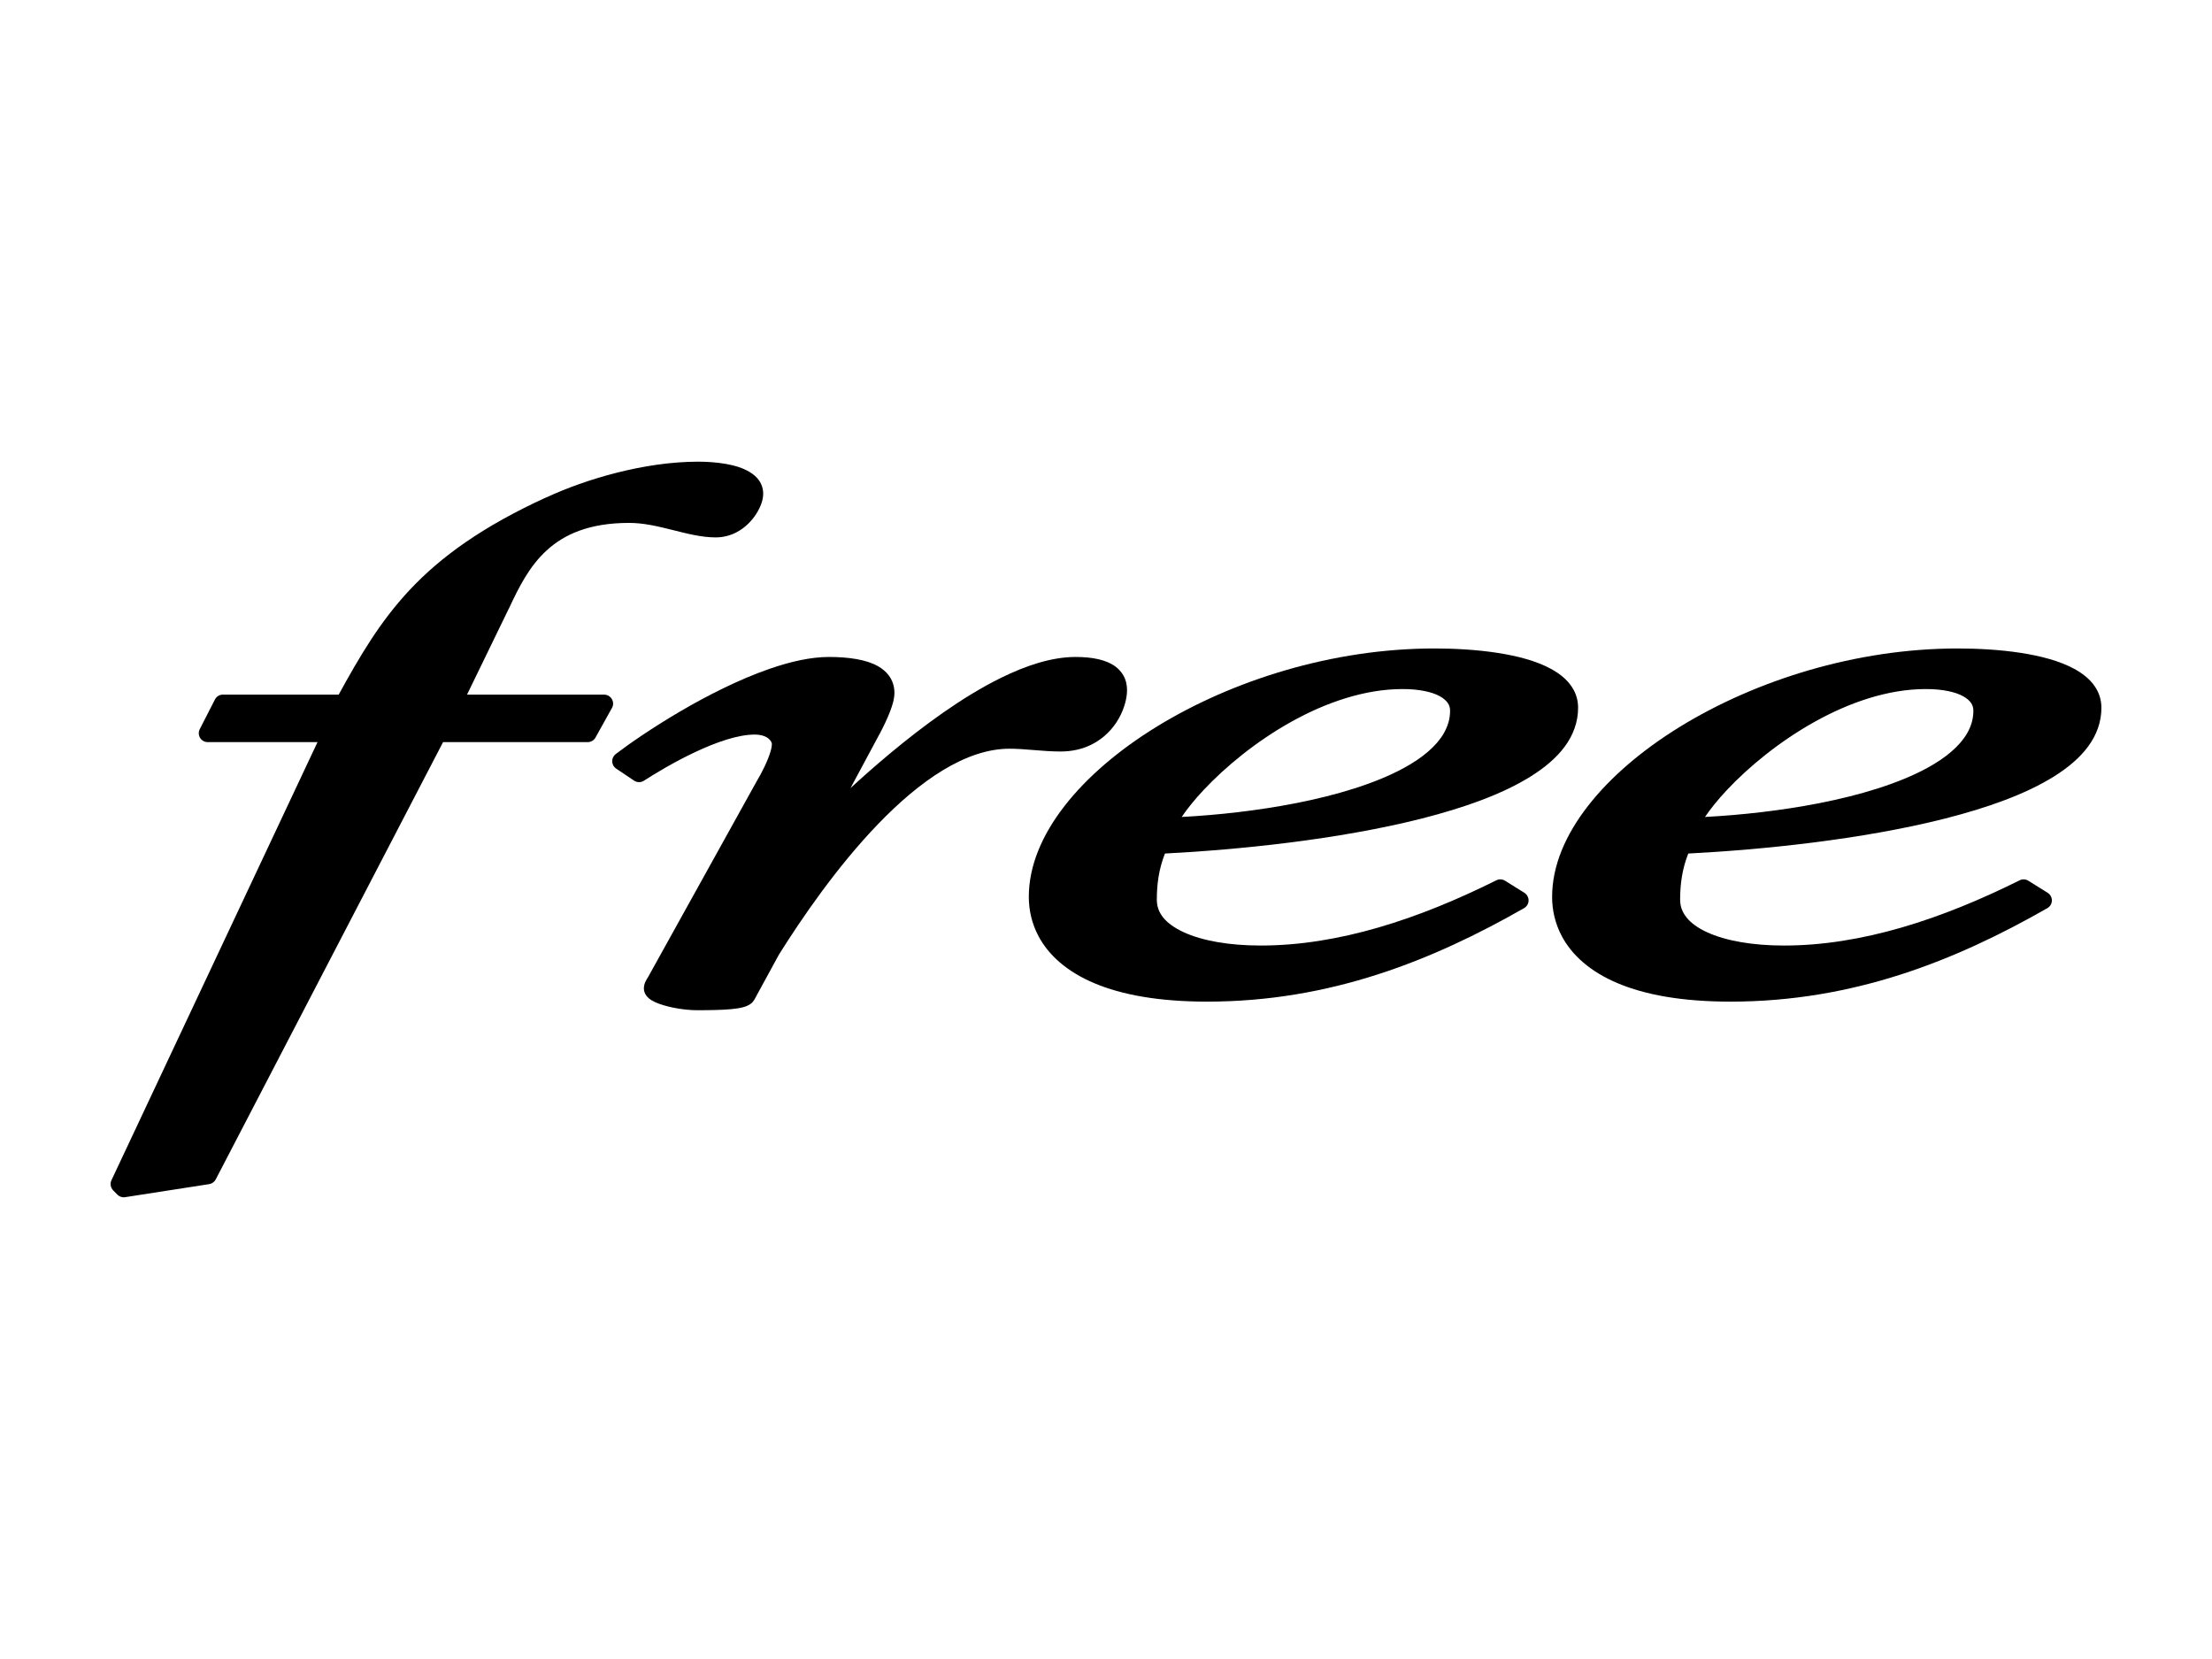
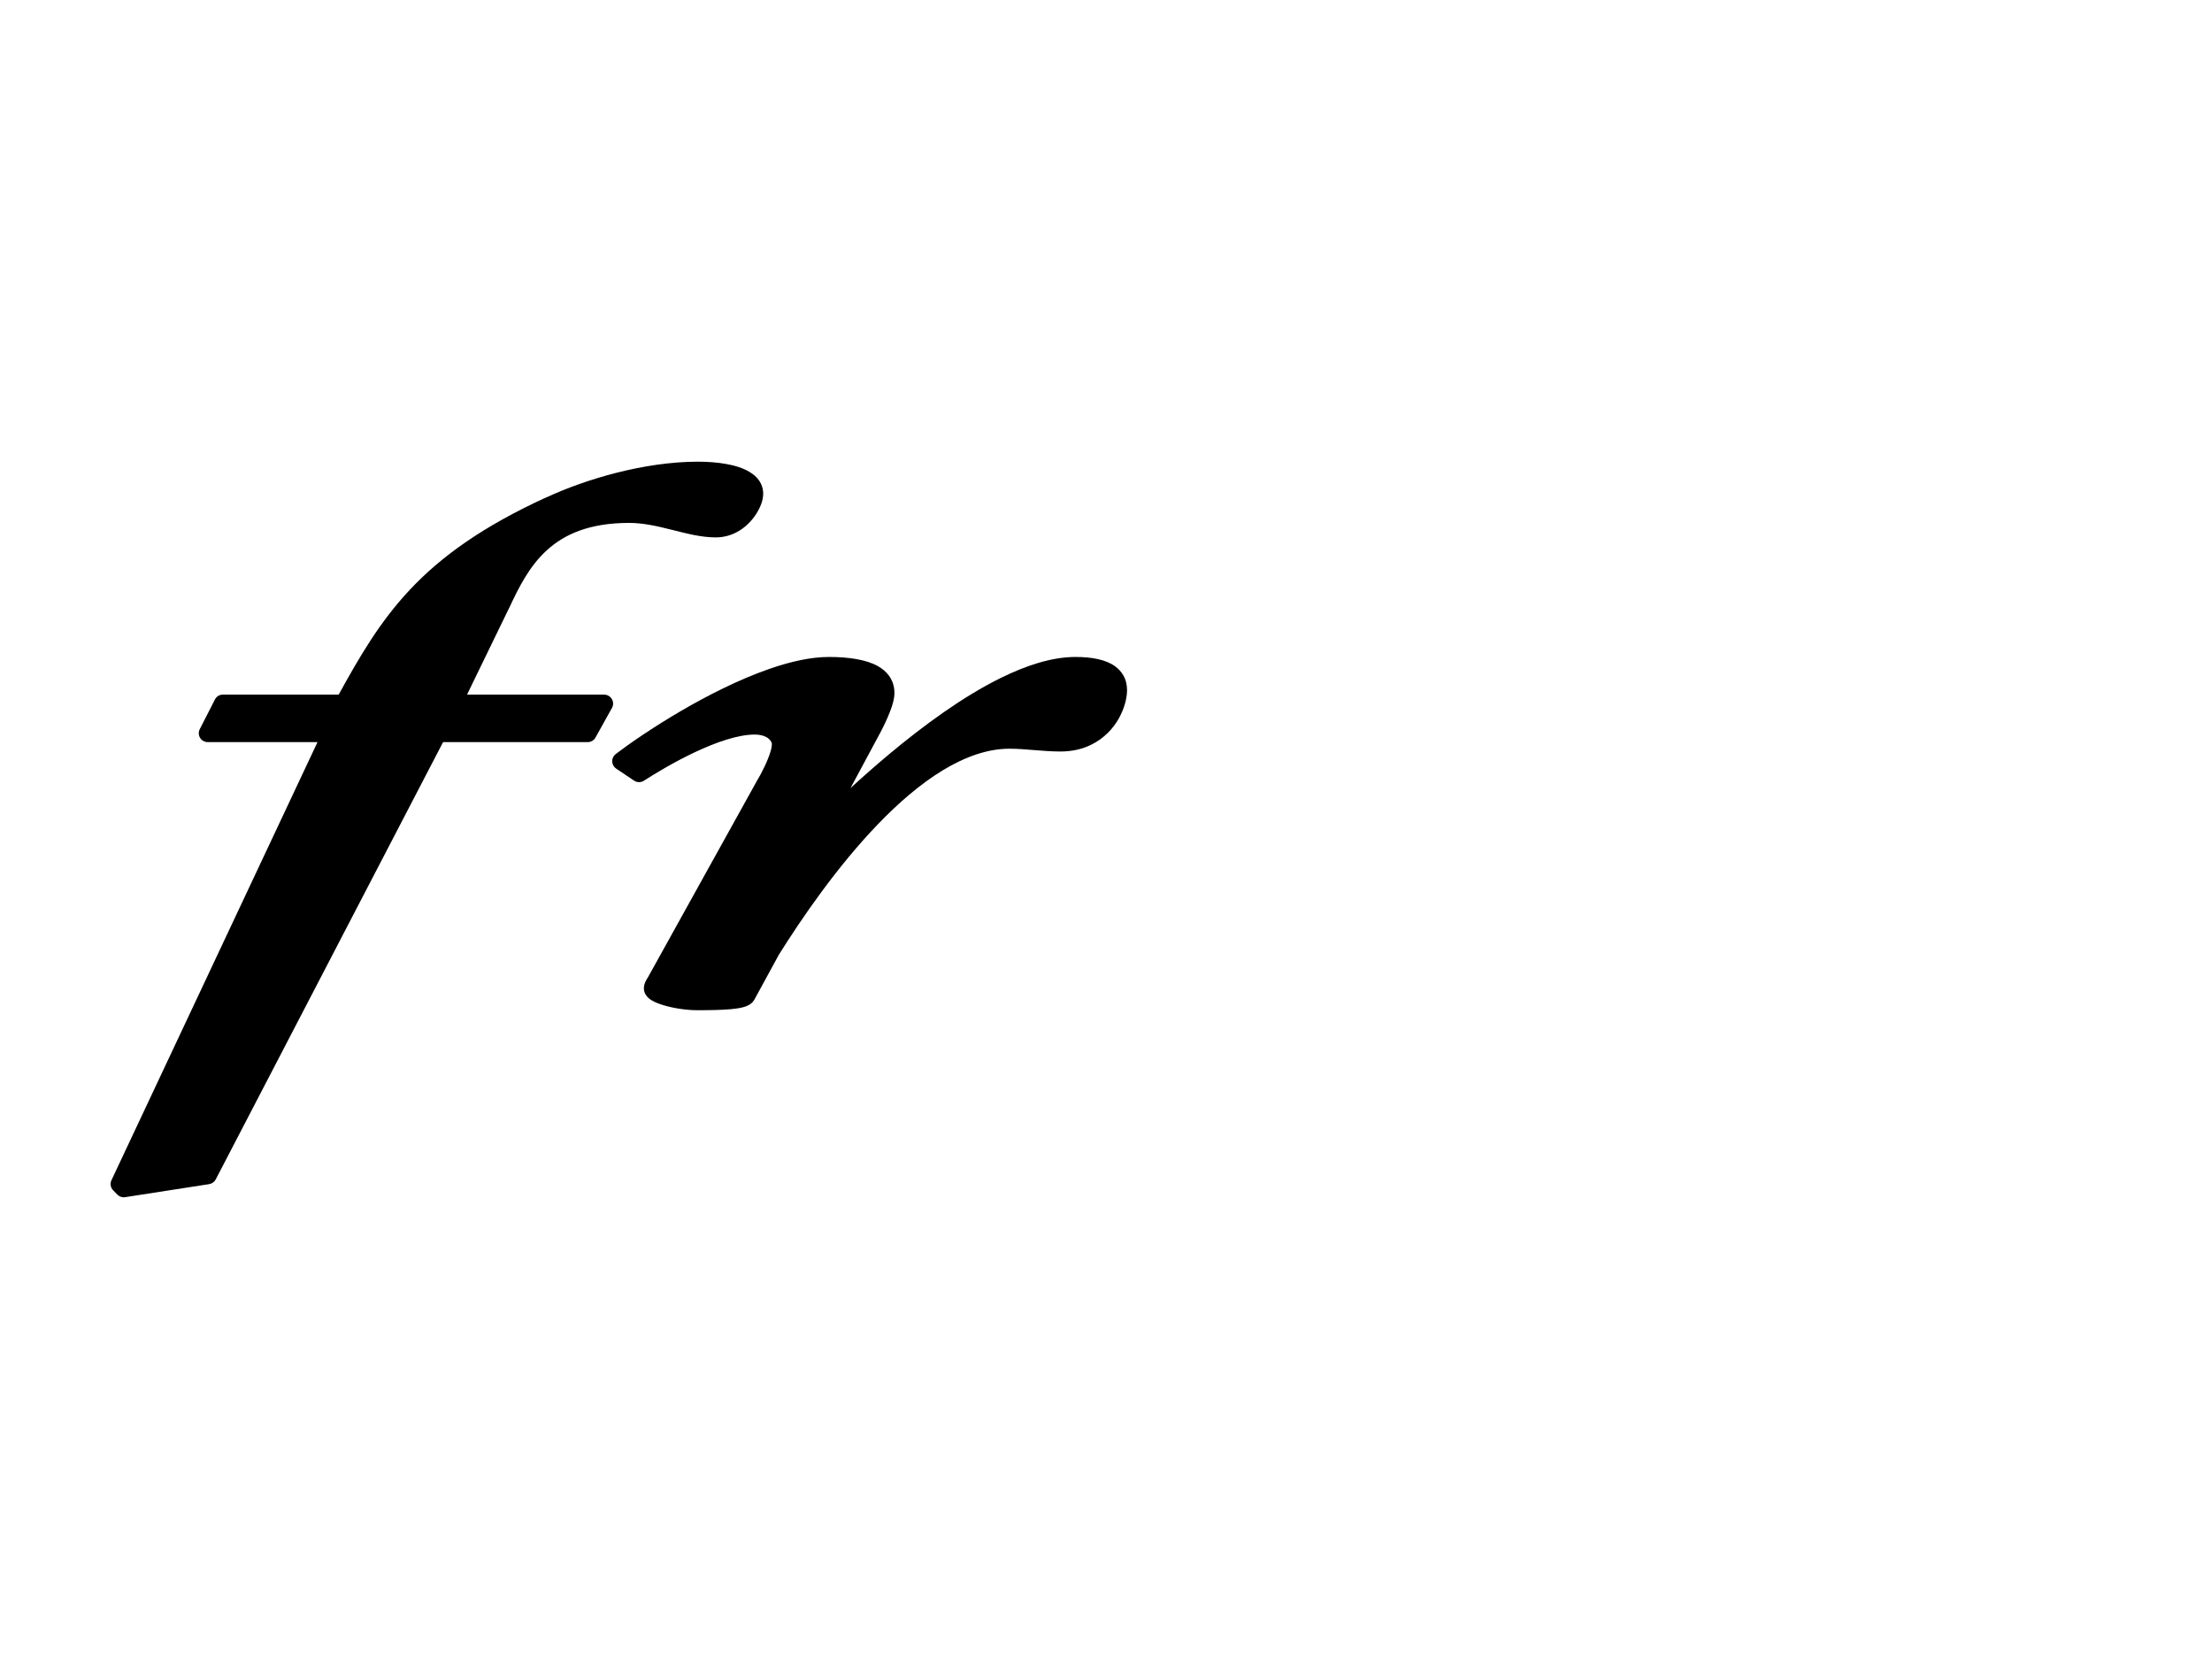
<svg xmlns="http://www.w3.org/2000/svg" version="1.1" id="Calque_1" x="0px" y="0px" width="200px" height="150px" viewBox="0 0 200 150" enable-background="new 0 0 200 150" xml:space="preserve">
  <g>
    <path d="M98.667,67.333c1.178-0.579,1.993-1.483,2.5-2.389   c0.254-0.455,0.434-0.91,0.555-1.341c0.12-0.432,0.181-0.84,0.181-1.21   c0.001-0.47-0.106-0.935-0.343-1.341c-0.176-0.304-0.42-0.573-0.706-0.786   c-0.431-0.32-0.954-0.528-1.553-0.665c-0.6-0.138-1.277-0.201-2.057-0.202   c-2.156,0.004-4.457,0.765-6.775,1.906c-3.475,1.716-6.999,4.324-9.991,6.815   c-1.325,1.104-2.522,2.167-3.579,3.136l2.621-4.88l0.01-0.01   c0.383-0.727,0.701-1.401,0.938-2.016c0.118-0.308,0.223-0.609,0.292-0.887   c0.069-0.279,0.11-0.544,0.111-0.817c0.004-0.588-0.181-1.147-0.524-1.593   c-0.255-0.336-0.587-0.606-0.958-0.817c-0.558-0.316-1.215-0.514-1.956-0.645   c-0.741-0.13-1.571-0.191-2.48-0.192c-1.662,0.002-3.475,0.42-5.333,1.059   c-2.785,0.96-5.673,2.43-8.166,3.892c-2.494,1.464-4.587,2.914-5.787,3.831   c-0.206,0.157-0.321,0.407-0.313,0.665c0.008,0.259,0.138,0.501,0.353,0.645   l1.623,1.089c0.267,0.179,0.617,0.184,0.887,0.01   c0.975-0.628,2.722-1.689,4.618-2.581c0.947-0.446,1.931-0.852,2.863-1.139   c0.931-0.289,1.811-0.455,2.531-0.454c0.652,0.002,1.041,0.181,1.27,0.373   c0.231,0.192,0.297,0.414,0.292,0.484c0.002,0.121-0.031,0.36-0.111,0.635   c-0.235,0.838-0.832,2.027-1.27,2.742l-0.01,0.02l-9.81,17.684   c-0.065,0.101-0.145,0.223-0.222,0.383c-0.075,0.159-0.15,0.367-0.151,0.635   c-0,0.175,0.048,0.337,0.111,0.464c0.122,0.24,0.275,0.38,0.423,0.494   c0.262,0.193,0.544,0.315,0.867,0.434c0.482,0.174,1.046,0.314,1.633,0.413   c0.587,0.098,1.197,0.161,1.754,0.161c1.13-0,2.197-0.015,3.055-0.091   c0.431-0.039,0.805-0.092,1.139-0.181c0.168-0.046,0.329-0.104,0.494-0.192   c0.16-0.089,0.348-0.21,0.494-0.464l0.01-0.01l2.238-4.103   c2.039-3.249,5.245-7.943,8.963-11.796c1.864-1.934,3.851-3.651,5.868-4.87   c2.018-1.222,4.05-1.937,5.999-1.936c1.407-0.003,3.022,0.249,4.608,0.252   C96.953,67.949,97.884,67.719,98.667,67.333z" />
    <path d="M55.324,63.209c-0.144-0.246-0.41-0.403-0.696-0.403H42.227l3.791-7.804   l0.01-0.01c0.865-1.859,1.823-3.789,3.408-5.233   c0.793-0.724,1.739-1.335,2.944-1.774c1.205-0.439,2.676-0.705,4.497-0.706   c1.308-0.001,2.611,0.308,3.912,0.635c1.301,0.323,2.59,0.672,3.922,0.676   c0.695,0.001,1.331-0.177,1.865-0.454c0.804-0.417,1.394-1.041,1.795-1.664   c0.2-0.313,0.355-0.624,0.464-0.928c0.108-0.306,0.169-0.6,0.171-0.907   c0.001-0.308-0.067-0.609-0.192-0.877c-0.221-0.473-0.596-0.813-1.008-1.069   c-0.624-0.383-1.369-0.602-2.178-0.746c-0.809-0.142-1.676-0.201-2.531-0.202   l0,0c-4.903,0.006-10.2,1.609-13.661,3.216v-0.01   c-5.794,2.647-9.573,5.381-12.391,8.388c-2.708,2.889-4.516,6.005-6.422,9.467   H20.148c-0.304,0-0.578,0.173-0.716,0.444l-1.371,2.682   c-0.127,0.25-0.116,0.547,0.03,0.786c0.146,0.239,0.415,0.383,0.696,0.383   h9.921L10.076,106.713c-0.142,0.302-0.08,0.667,0.151,0.907l0.373,0.383   c0.183,0.191,0.445,0.283,0.706,0.242l7.602-1.18   c0.253-0.039,0.477-0.196,0.595-0.423l20.557-39.542h13.076   c0.293,0,0.563-0.158,0.706-0.413l1.492-2.682   C55.473,63.757,55.468,63.455,55.324,63.209z" />
    <polygon points="129.679,58.632 129.679,58.632 129.679,58.632  " />
-     <path d="M189.617,62.413c-0.44-0.836-1.184-1.453-2.067-1.936   c-1.33-0.723-3.031-1.168-4.87-1.452c-1.838-0.281-3.817-0.393-5.686-0.393   c-9.195,0.003-18.275,2.883-25.114,7.088c-3.419,2.105-6.279,4.549-8.308,7.158   c-2.025,2.607-3.234,5.398-3.236,8.207c-0.001,1.197,0.271,2.422,0.877,3.559   c0.909,1.709,2.564,3.208,5.051,4.255c2.491,1.05,5.822,1.663,10.193,1.664   c11.141,0.001,20.373-3.722,28.653-8.449c0.246-0.14,0.407-0.402,0.413-0.686   c0.006-0.283-0.144-0.555-0.383-0.706l-1.744-1.089   c-0.238-0.149-0.536-0.165-0.786-0.04c-7.033,3.502-14.269,5.9-21.303,5.898   c-2.845,0.003-5.3-0.435-6.957-1.2c-0.83-0.38-1.449-0.832-1.845-1.321   c-0.396-0.493-0.591-1.004-0.595-1.623c0.002-1.441,0.189-2.783,0.736-4.174   c6.656-0.344,15.675-1.254,23.189-3.156c3.851-0.978,7.303-2.207,9.86-3.801   c1.278-0.799,2.345-1.691,3.105-2.722c0.759-1.028,1.203-2.22,1.2-3.498   C190.001,63.428,189.866,62.888,189.617,62.413z M177.861,66.294   c-0.646,1.132-1.893,2.206-3.599,3.136c-2.554,1.399-6.087,2.478-9.911,3.216   c-3.33,0.645-6.877,1.045-10.193,1.22c0.499-0.734,1.17-1.573,1.986-2.44   c1.97-2.099,4.77-4.403,7.924-6.16c3.155-1.761,6.659-2.967,10.062-2.964   c1.526-0.003,2.688,0.268,3.377,0.655c0.347,0.192,0.576,0.405,0.716,0.615   c0.139,0.211,0.2,0.42,0.202,0.686   C178.424,64.988,178.233,65.646,177.861,66.294z" />
-     <polygon points="176.994,58.632 176.994,58.632 176.994,58.632  " />
-     <path d="M128.52,74.017c3.852-0.978,7.302-2.207,9.86-3.801   c1.278-0.799,2.345-1.691,3.105-2.722c0.759-1.028,1.202-2.22,1.2-3.498   c0.001-0.567-0.133-1.108-0.383-1.583c-0.44-0.836-1.184-1.453-2.067-1.936   c-1.331-0.723-3.03-1.168-4.87-1.452c-1.839-0.281-3.814-0.393-5.686-0.393   c-9.196,0.003-18.286,2.883-25.124,7.088c-3.419,2.105-6.28,4.549-8.308,7.158   c-2.024,2.607-3.224,5.398-3.226,8.207c-0.001,1.197,0.271,2.422,0.877,3.559   c0.909,1.709,2.563,3.208,5.051,4.255c2.491,1.05,5.822,1.663,10.193,1.664   c11.138,0.001,20.373-3.722,28.653-8.449c0.246-0.14,0.408-0.403,0.413-0.686   c0.006-0.283-0.143-0.556-0.383-0.706l-1.744-1.089   c-0.238-0.149-0.536-0.165-0.786-0.04c-7.029,3.502-14.265,5.9-21.303,5.898   c-2.845,0.003-5.3-0.435-6.957-1.2c-0.83-0.38-1.459-0.832-1.855-1.321   c-0.396-0.493-0.581-1.004-0.585-1.623c0.002-1.442,0.188-2.784,0.736-4.174   C111.986,76.829,121.008,75.918,128.52,74.017z M108.829,71.426   c1.97-2.099,4.76-4.403,7.914-6.16c3.154-1.761,6.67-2.967,10.072-2.964   c1.526-0.003,2.686,0.268,3.378,0.655c0.348,0.193,0.576,0.406,0.716,0.615   c0.14,0.211,0.2,0.42,0.202,0.686c-0.001,0.73-0.194,1.388-0.565,2.037   c-0.646,1.132-1.893,2.206-3.599,3.136c-2.554,1.399-6.096,2.478-9.921,3.216   c-3.327,0.645-6.87,1.045-10.183,1.22   C107.342,73.132,108.013,72.293,108.829,71.426z" />
  </g>
</svg>